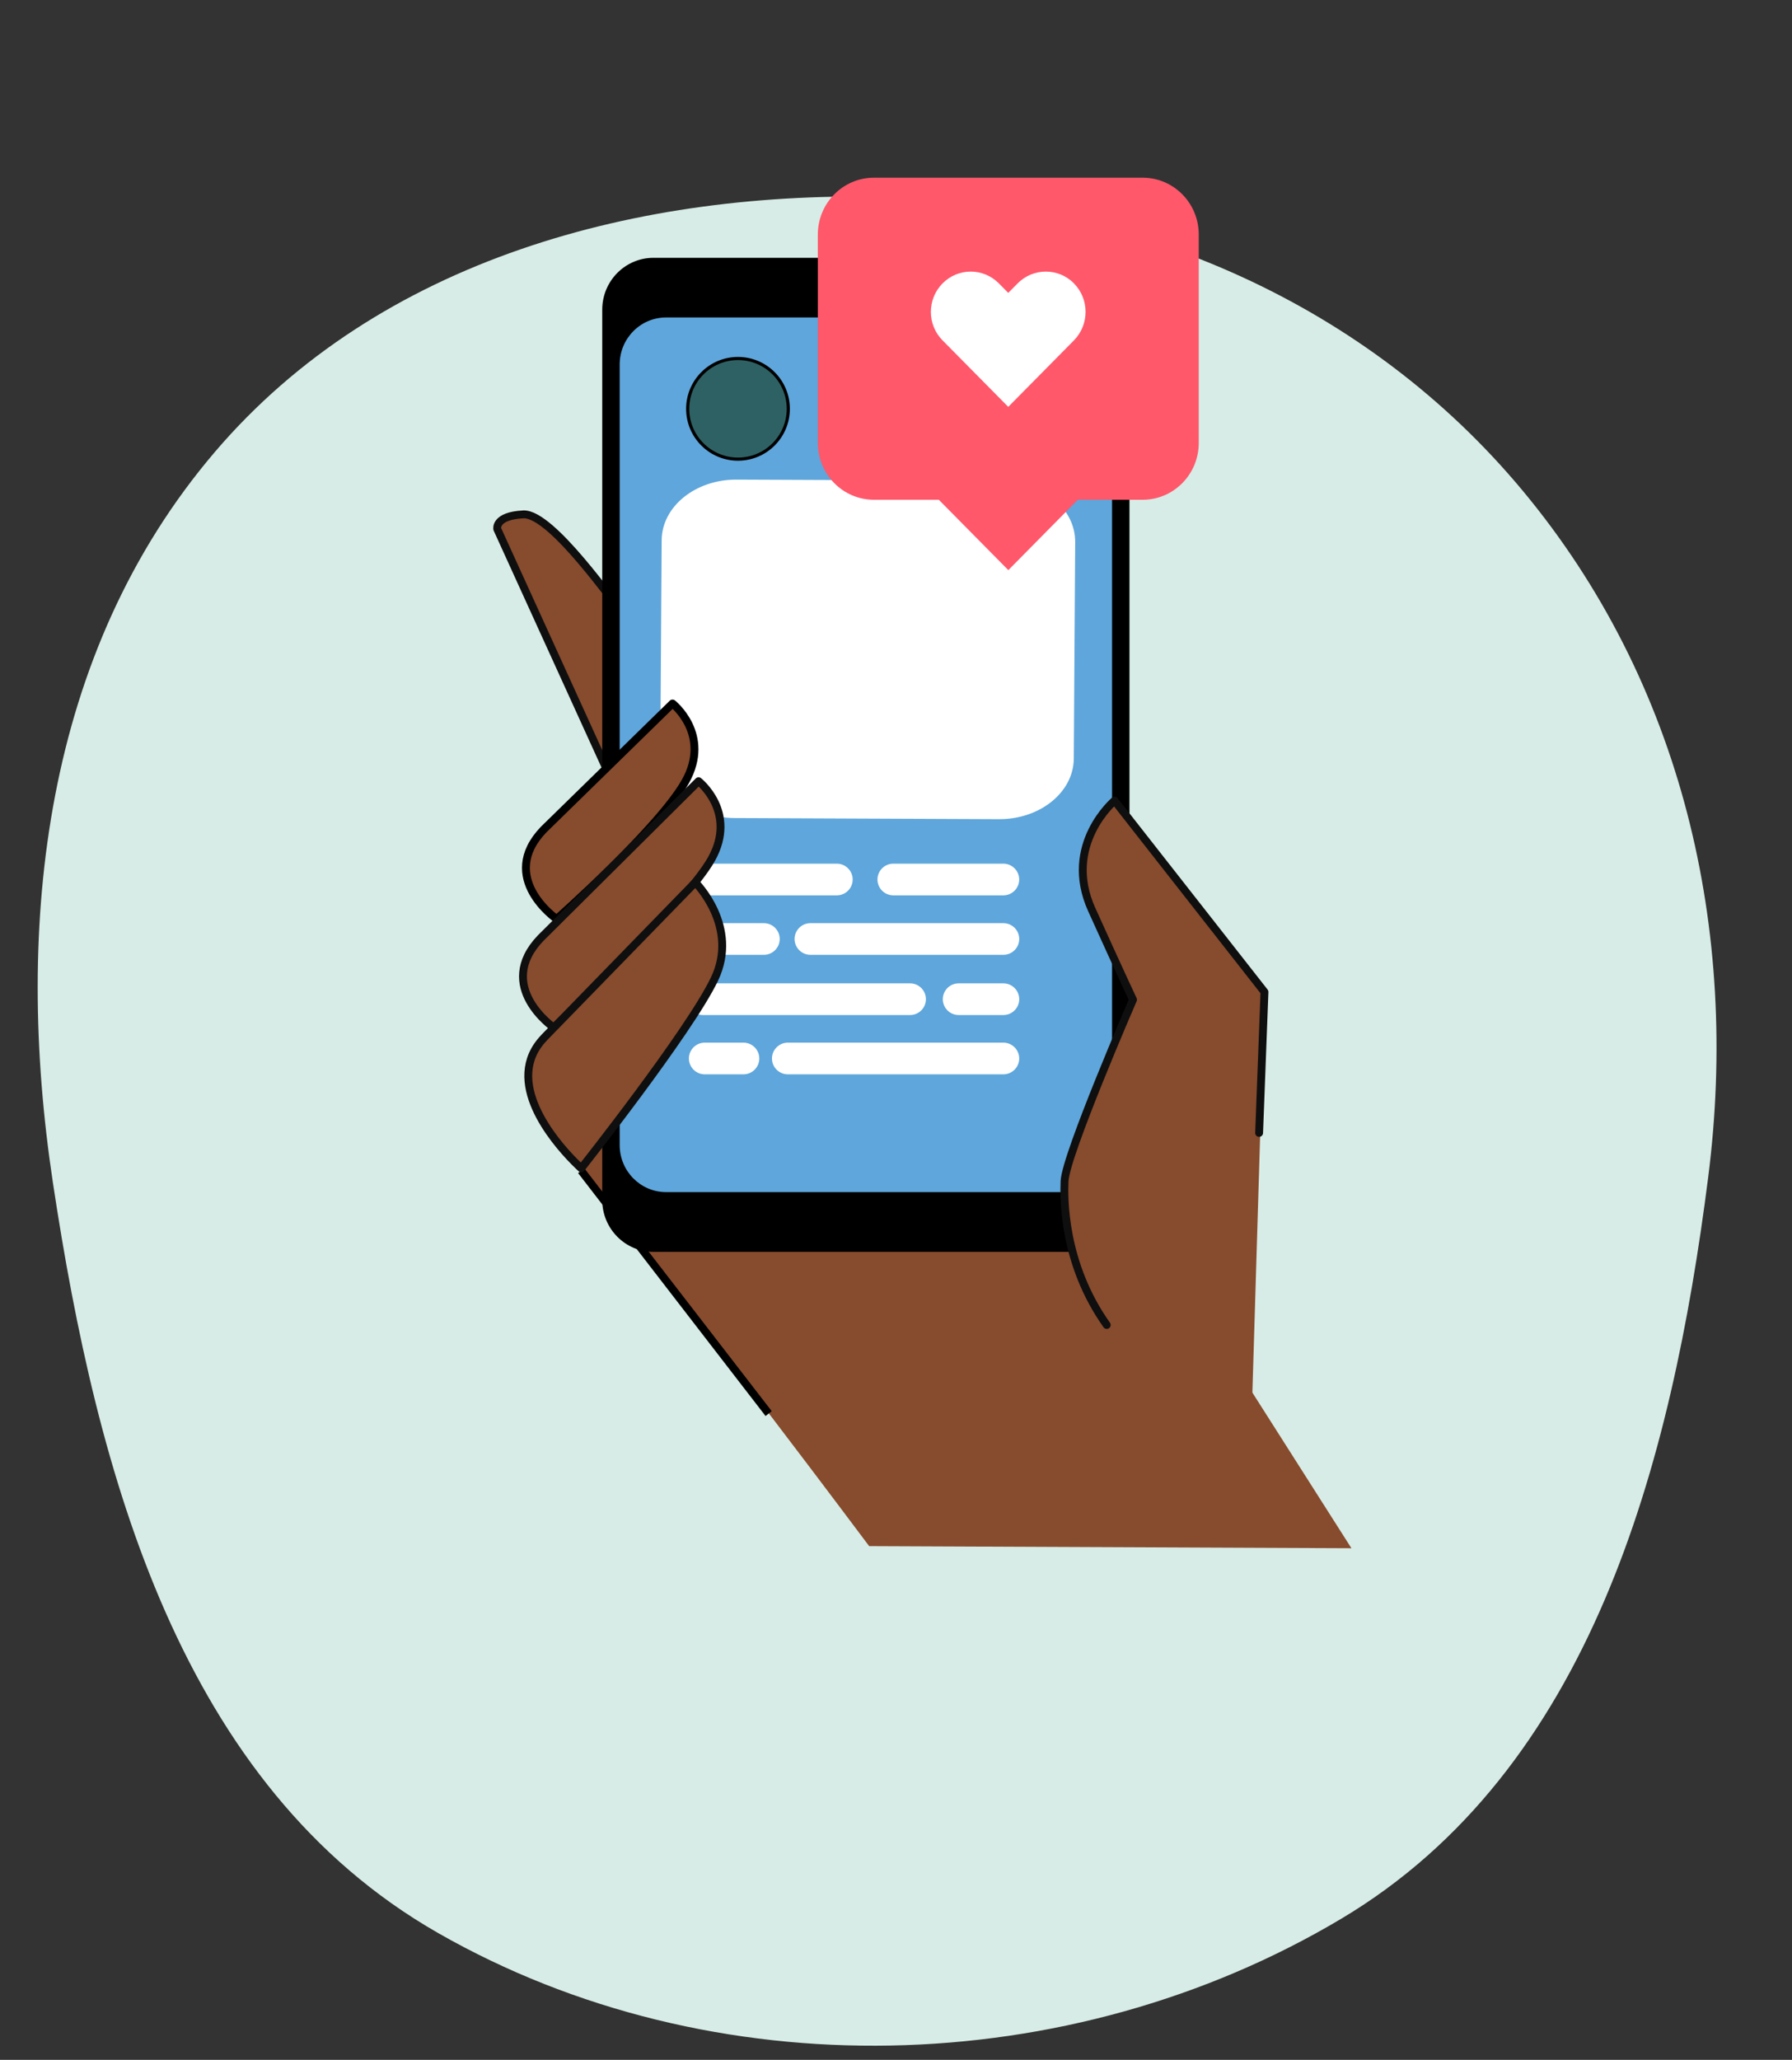
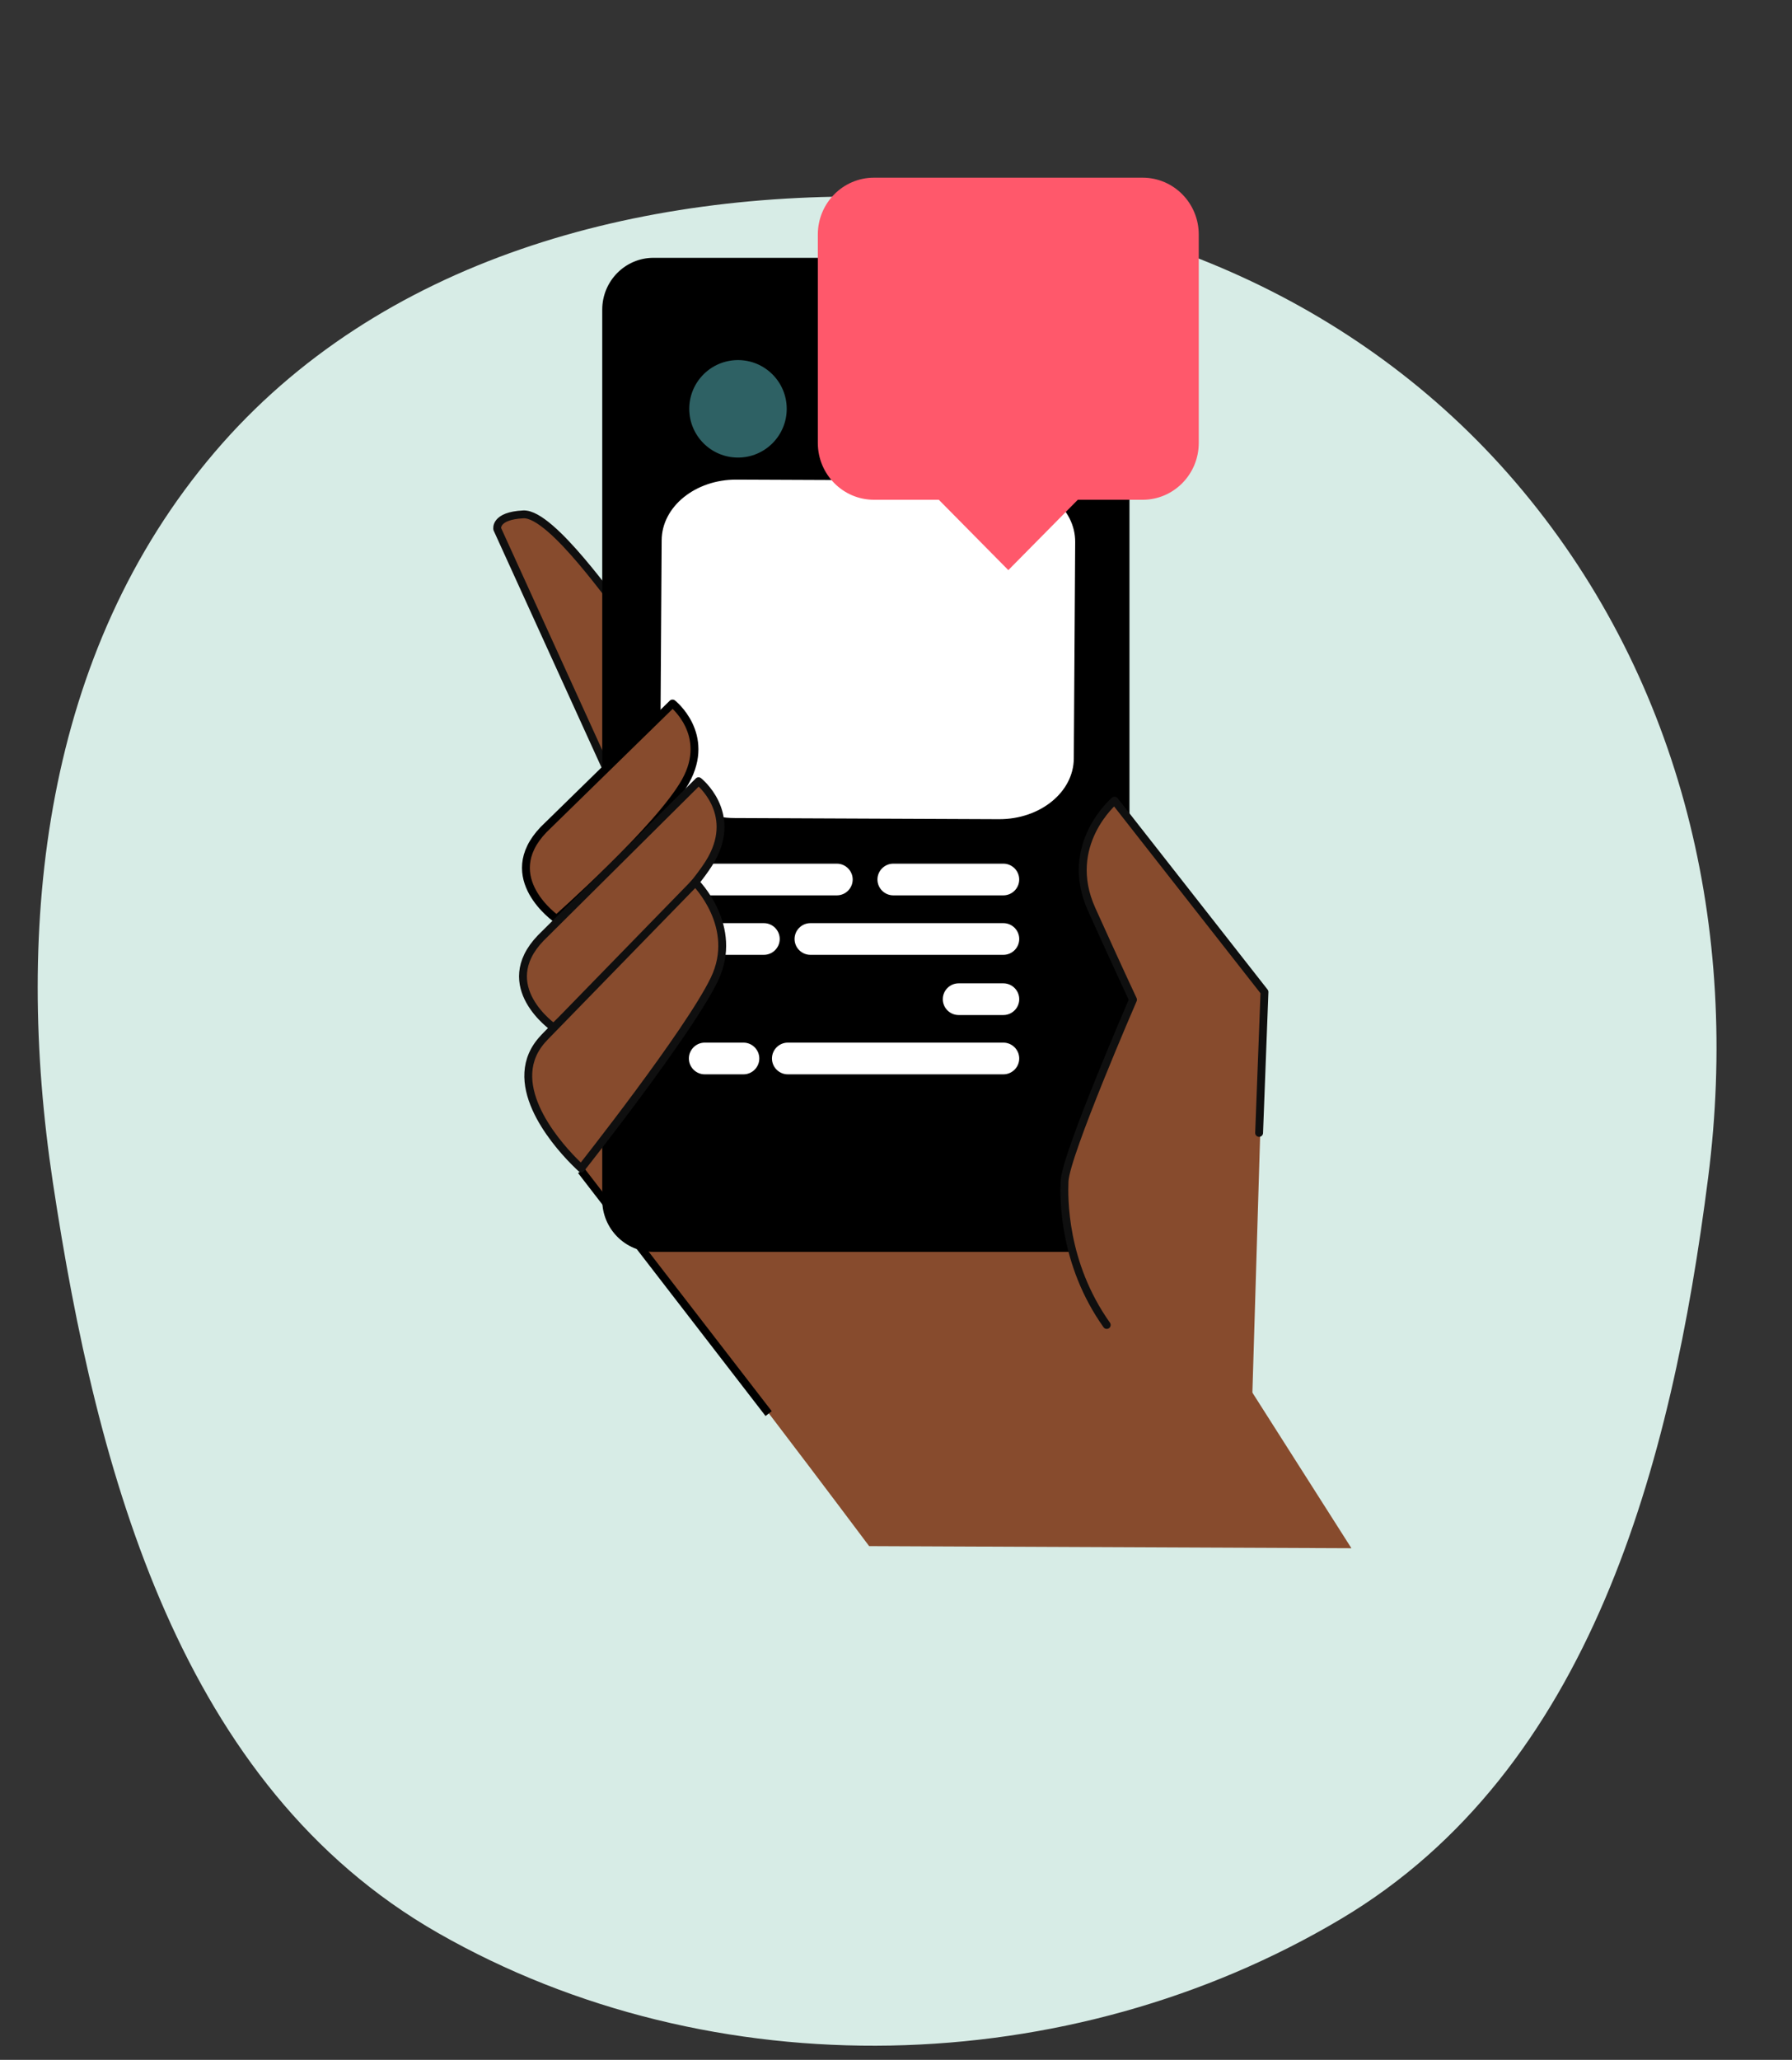
<svg xmlns="http://www.w3.org/2000/svg" width="114" height="131" viewBox="0 0 114 131" fill="none">
  <rect x="0" y="0" width="114" height="131" fill="#333333" stroke="none" />
  <path fill-rule="evenodd" clip-rule="evenodd" d="M56.801 12.534C72.305 12.99 86.963 19.307 96.866 31.205C107.022 43.405 110.673 59.122 108.671 74.848C106.341 93.156 101.203 112.577 85.304 122.038C68.007 132.331 45.342 132.919 27.866 122.931C11.502 113.578 6.17 93.797 3.364 75.204C0.875 58.709 2.819 41.469 13.657 28.758C24.129 16.477 40.636 12.059 56.801 12.534Z" fill="#D7ECE6" />
  <g clip-path="url(#clip0_2936_9852)">
    <path d="M39.282 38.494C39.282 38.772 35.136 32.621 33.293 32.712C31.45 32.803 31.634 33.645 31.634 33.645L38.639 49.027L39.466 48.281C39.466 48.281 39.282 38.212 39.282 38.49V38.494Z" fill="#874B2D" stroke="#0F0F0F" stroke-width="0.5" stroke-linecap="round" stroke-linejoin="round" />
    <path d="M55.292 98.328C44.701 84.2 36.508 73.84 36.508 73.84L39.328 71.263L68.834 71.541L85.972 98.462" fill="#874B2D" />
    <path d="M36.973 74.45L48.898 89.9" stroke="black" stroke-width="0.5" />
    <path d="M68.594 16.397H41.57C39.771 16.397 38.312 17.873 38.312 19.694V76.317C38.312 78.138 39.771 79.614 41.57 79.614H68.594C70.393 79.614 71.852 78.138 71.852 76.317V19.694C71.852 17.873 70.393 16.397 68.594 16.397Z" fill="black" />
-     <path d="M67.791 20.189H42.375C40.744 20.189 39.422 21.527 39.422 23.177V72.825C39.422 74.475 40.744 75.814 42.375 75.814H67.791C69.422 75.814 70.745 74.475 70.745 72.825V23.177C70.745 21.527 69.422 20.189 67.791 20.189Z" fill="#5EA6DB" />
    <path d="M53.237 56.942H44.703C44.149 56.942 43.695 56.488 43.695 55.934C43.695 55.38 44.149 54.926 44.703 54.926H53.237C53.791 54.926 54.245 55.38 54.245 55.934C54.245 56.488 53.791 56.942 53.237 56.942Z" fill="white" />
    <path d="M47.297 68.324H44.832C44.278 68.324 43.824 67.87 43.824 67.316C43.824 66.762 44.278 66.308 44.832 66.308H47.297C47.851 66.308 48.304 66.762 48.304 67.316C48.304 67.87 47.851 68.324 47.297 68.324Z" fill="white" />
    <path d="M63.832 60.724H51.555C51.001 60.724 50.547 60.271 50.547 59.717C50.547 59.163 51.001 58.709 51.555 58.709H63.832C64.386 58.709 64.84 59.163 64.84 59.717C64.84 60.271 64.386 60.724 63.832 60.724Z" fill="white" />
-     <path d="M57.897 64.553H44.707C44.153 64.553 43.699 64.099 43.699 63.545C43.699 62.991 44.153 62.537 44.707 62.537H57.897C58.451 62.537 58.904 62.991 58.904 63.545C58.904 64.099 58.451 64.553 57.897 64.553Z" fill="white" />
    <path d="M63.831 68.324H50.117C49.563 68.324 49.109 67.87 49.109 67.316C49.109 66.762 49.563 66.308 50.117 66.308H63.831C64.385 66.308 64.839 66.762 64.839 67.316C64.839 67.87 64.385 68.324 63.831 68.324Z" fill="white" />
    <path d="M63.83 56.942H56.828C56.274 56.942 55.82 56.488 55.82 55.934C55.82 55.38 56.274 54.926 56.828 54.926H63.83C64.384 54.926 64.838 55.38 64.838 55.934C64.838 56.488 64.384 56.942 63.83 56.942Z" fill="white" />
    <path d="M48.595 60.724H44.703C44.149 60.724 43.695 60.271 43.695 59.717C43.695 59.163 44.149 58.709 44.703 58.709H48.595C49.149 58.709 49.603 59.163 49.603 59.717C49.603 60.271 49.149 60.724 48.595 60.724Z" fill="white" />
    <path d="M63.832 64.553H60.984C60.43 64.553 59.977 64.099 59.977 63.545C59.977 62.991 60.43 62.537 60.984 62.537H63.832C64.386 62.537 64.84 62.991 64.84 63.545C64.84 64.099 64.386 64.553 63.832 64.553Z" fill="white" />
    <g clip-path="url(#clip1_2936_9852)">
      <path d="M63.686 30.574L46.855 30.502C44.239 30.49 42.106 32.217 42.092 34.358L42.004 48.128C41.991 50.269 44.101 52.014 46.718 52.025L63.548 52.097C66.165 52.108 68.297 50.382 68.311 48.241L68.399 34.471C68.413 32.33 66.302 30.585 63.686 30.574Z" fill="white" />
    </g>
    <path d="M34.583 52.758L42.783 44.741C42.783 44.741 45.27 46.698 43.611 49.682C41.952 52.667 35.41 58.445 35.41 58.445C35.41 58.445 31.634 55.833 34.583 52.758Z" fill="#874B2D" stroke="black" stroke-width="0.5" stroke-linecap="round" stroke-linejoin="round" />
    <path d="M34.395 59.659L44.439 49.682C44.439 49.682 46.926 51.638 45.267 54.623C43.608 57.607 35.223 65.346 35.223 65.346C35.223 65.346 31.446 62.735 34.395 59.659Z" fill="#874B2D" stroke="#0F0F0F" stroke-width="0.5" stroke-linecap="round" stroke-linejoin="round" />
    <path d="M34.596 66.01L44.233 56.115C44.233 56.115 47.058 58.917 45.45 62.27C43.839 65.628 36.975 74.3 36.975 74.3C36.975 74.3 36.787 74.135 36.504 73.844C35.227 72.547 31.977 68.747 34.601 66.01H34.596Z" fill="#874B2D" stroke="#0F0F0F" stroke-width="0.5" stroke-linecap="round" stroke-linejoin="round" />
    <path d="M79.614 90.498L80.441 63.086L70.903 50.919C70.903 50.919 67.585 53.716 69.45 57.842C71.315 61.967 72.078 63.577 72.078 63.577C72.078 63.577 67.796 73.437 67.723 75.115C67.68 76.152 67.611 80.33 70.406 84.264" fill="#874B2D" />
    <path d="M80.1 72.05L80.441 63.086L70.903 50.919C70.903 50.919 67.585 53.716 69.45 57.842C71.315 61.967 72.078 63.577 72.078 63.577C72.078 63.577 67.796 73.437 67.723 75.115C67.68 76.152 67.611 80.33 70.406 84.264" stroke="#0F0F0F" stroke-width="0.5" stroke-linecap="round" stroke-linejoin="round" />
    <path d="M64.144 25.284L58.723 30.772L64.146 36.258L69.568 30.77L64.144 25.284Z" fill="#FF586B" />
    <path d="M72.689 11.3H55.598C53.626 11.3 52.027 12.918 52.027 14.914V28.17C52.027 30.166 53.626 31.784 55.598 31.784H72.689C74.661 31.784 76.26 30.166 76.26 28.17V14.914C76.26 12.918 74.661 11.3 72.689 11.3Z" fill="#FF586B" />
-     <path d="M68.325 18.024C67.335 17.022 65.727 17.022 64.737 18.024L64.141 18.627L63.545 18.024C62.555 17.022 60.952 17.022 59.961 18.024C58.971 19.026 58.971 20.648 59.961 21.646L60.562 22.253L64.141 25.875L67.72 22.253L68.32 21.646C69.306 20.644 69.306 19.021 68.32 18.024H68.325Z" fill="white" />
    <path d="M50.148 26C50.148 27.767 48.716 29.2 46.948 29.2C45.181 29.2 43.748 27.767 43.748 26C43.748 24.233 45.181 22.8 46.948 22.8C48.716 22.8 50.148 24.233 50.148 26Z" fill="#2E6164" stroke="black" stroke-width="0.2" />
  </g>
  <defs>
    <clipPath id="clip0_2936_9852">
      <rect width="55.2" height="87.6" fill="white" transform="translate(31.199 11.3)" />
    </clipPath>
    <clipPath id="clip1_2936_9852">
      <rect width="26.4" height="21.6" fill="white" transform="translate(42 30.5)" />
    </clipPath>
  </defs>
</svg>